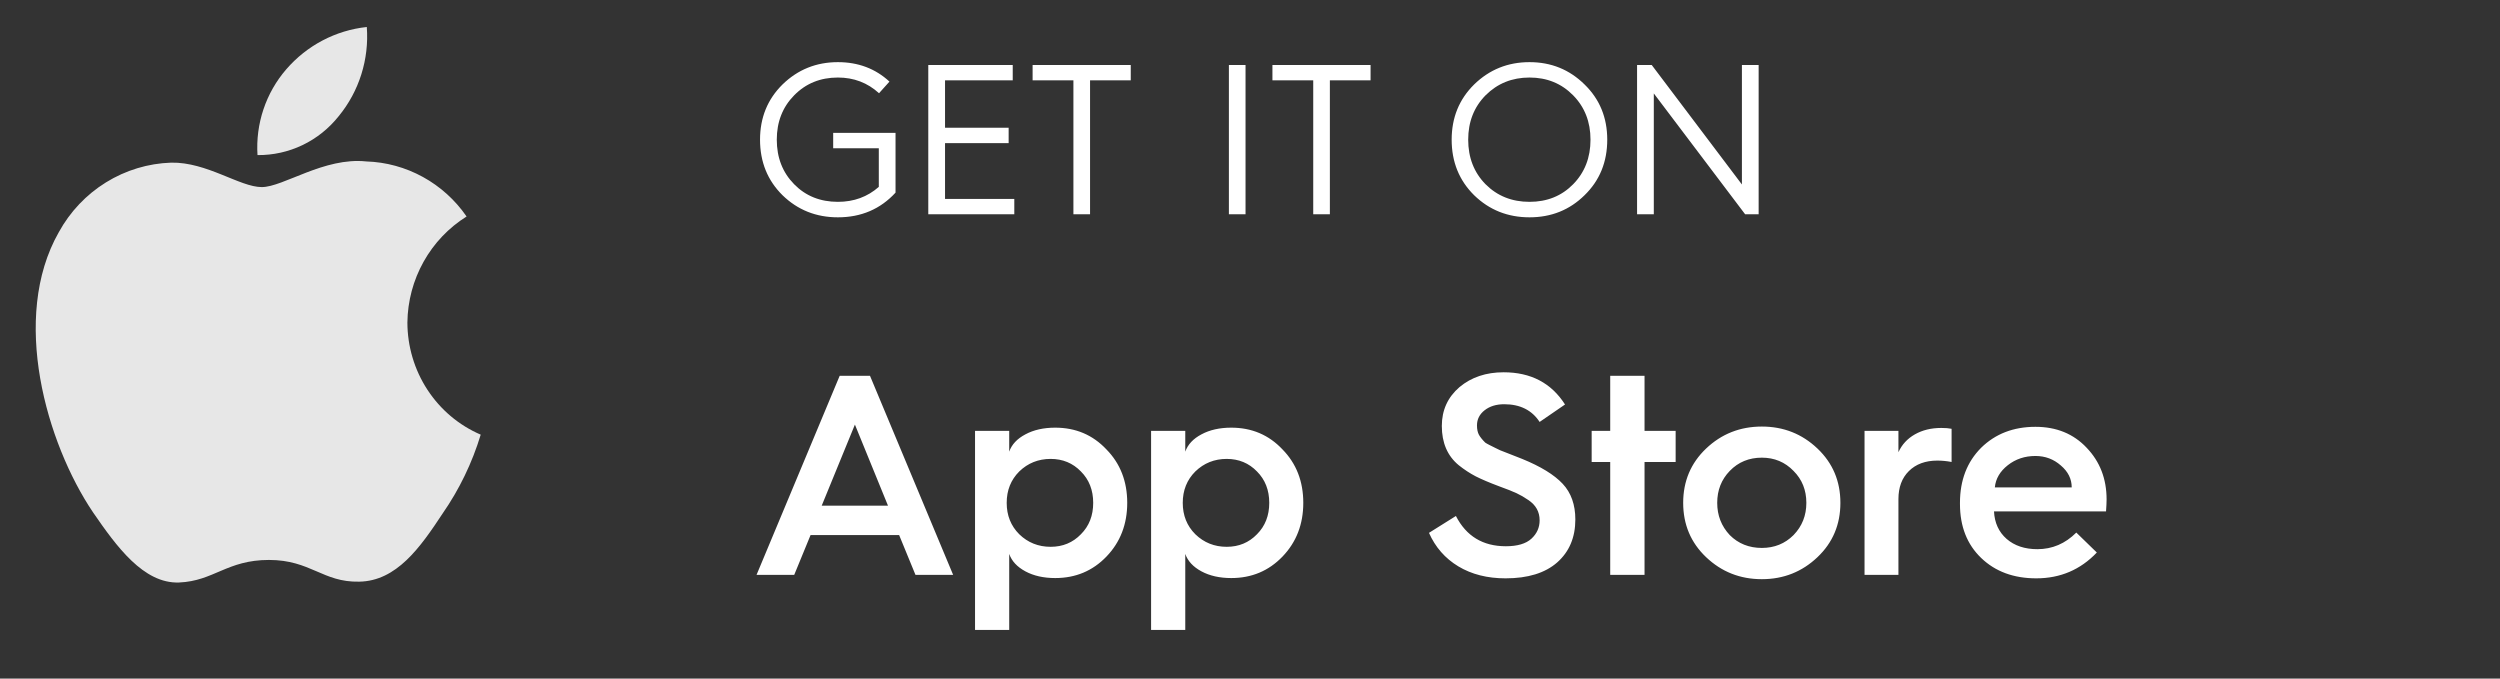
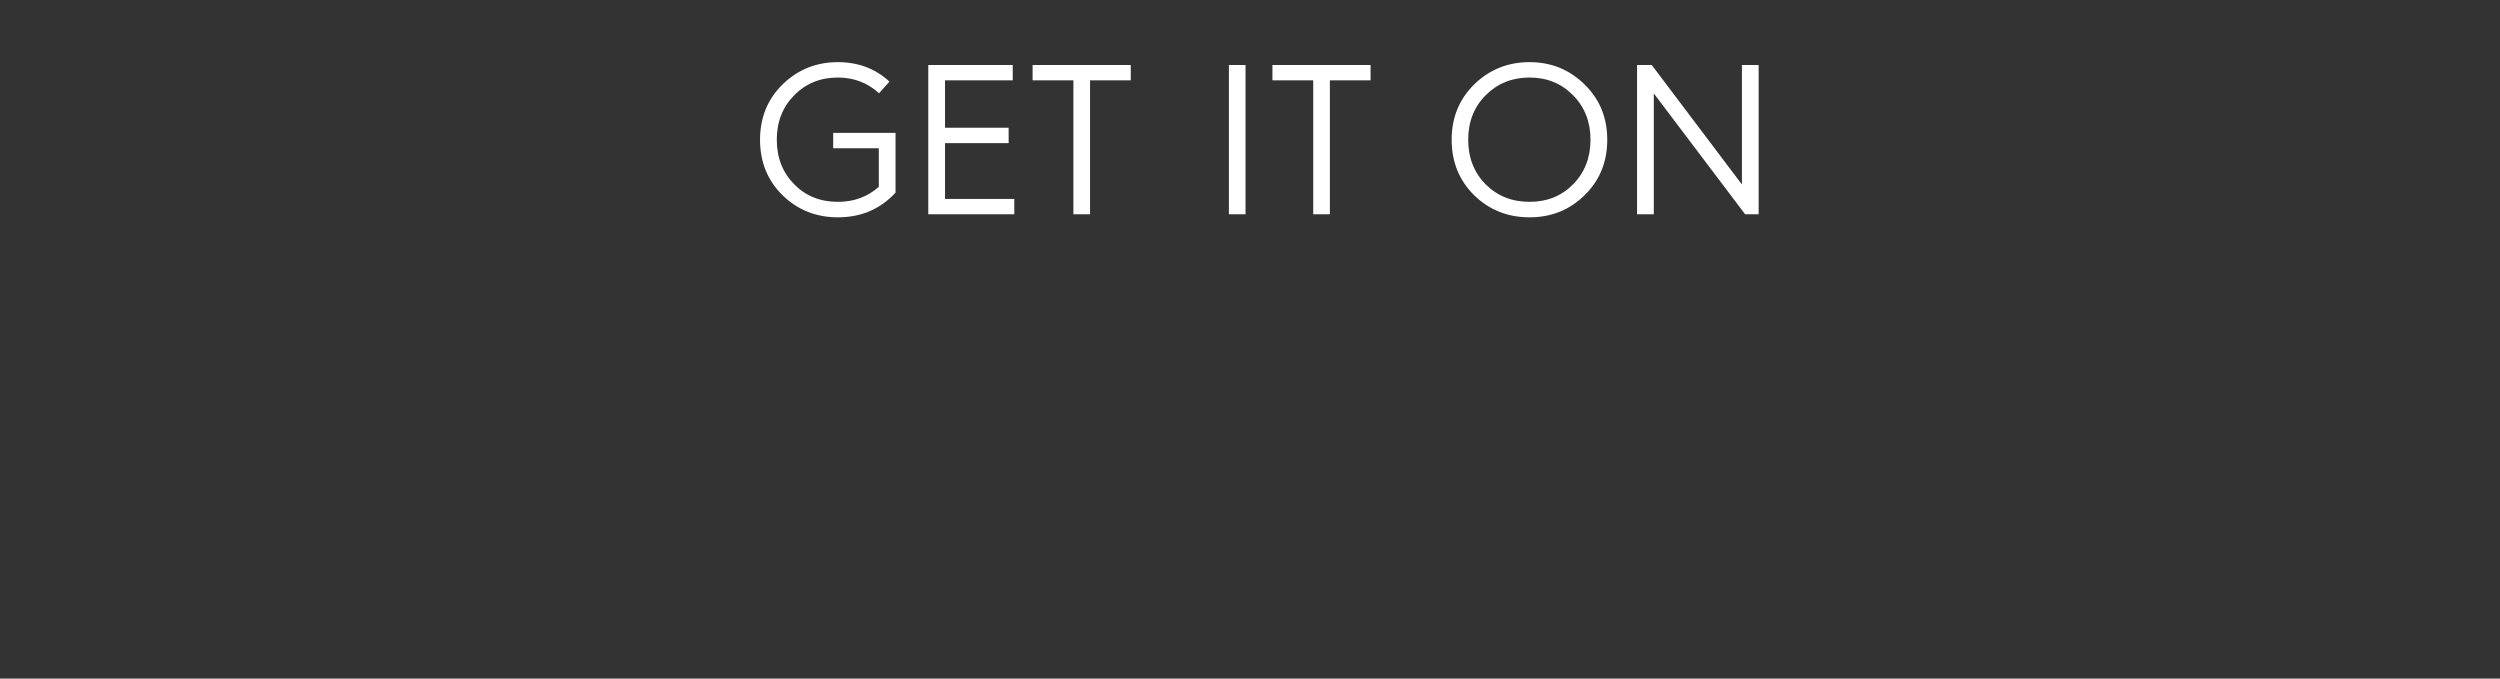
<svg xmlns="http://www.w3.org/2000/svg" width="140" height="38" viewBox="0 0 140 38" fill="none">
  <rect x="0" y="0" width="140" height="38" fill="#333333" stroke="none" />
-   <path d="M22.814 18.056C22.829 16.863 23.141 15.694 23.721 14.657C24.3 13.62 25.129 12.748 26.129 12.124C25.494 11.202 24.655 10.444 23.681 9.909C22.706 9.373 21.622 9.076 20.515 9.041C18.153 8.789 15.863 10.477 14.659 10.477C13.432 10.477 11.579 9.066 9.584 9.108C8.293 9.15 7.035 9.532 5.932 10.215C4.829 10.898 3.92 11.859 3.292 13.005C0.571 17.789 2.601 24.82 5.207 28.687C6.51 30.58 8.034 32.695 10.028 32.62C11.979 32.538 12.708 31.357 15.063 31.357C17.396 31.357 18.08 32.62 20.114 32.573C22.207 32.538 23.526 30.671 24.785 28.759C25.721 27.41 26.442 25.919 26.92 24.341C25.704 23.819 24.666 22.944 23.936 21.826C23.206 20.709 22.816 19.397 22.814 18.056V18.056Z" fill="#E7E7E7" />
-   <path d="M18.973 6.499C20.114 5.107 20.677 3.318 20.541 1.512C18.797 1.698 17.186 2.544 16.029 3.883C15.463 4.537 15.03 5.297 14.754 6.121C14.478 6.945 14.364 7.817 14.42 8.685C15.292 8.694 16.155 8.502 16.944 8.124C17.733 7.745 18.426 7.189 18.973 6.499Z" fill="#E7E7E7" />
-   <path d="M44.477 32.191H42.367L47.023 21.043H48.719L53.375 32.191H51.266L50.352 29.965H45.391L44.477 32.191ZM47.875 23.777L46.016 28.316H49.727L47.875 23.777ZM56.516 35.277H54.602V24.129H56.516V25.293C56.656 24.892 56.958 24.569 57.422 24.324C57.885 24.074 58.443 23.949 59.094 23.949C60.24 23.949 61.195 24.355 61.961 25.168C62.737 25.96 63.125 26.957 63.125 28.16C63.125 29.358 62.737 30.361 61.961 31.168C61.19 31.97 60.234 32.371 59.094 32.371C58.443 32.371 57.885 32.246 57.422 31.996C56.958 31.746 56.656 31.421 56.516 31.02V35.277ZM58.836 30.621C59.513 30.621 60.078 30.387 60.531 29.918C60.99 29.46 61.219 28.874 61.219 28.16C61.219 27.447 60.99 26.861 60.531 26.402C60.078 25.934 59.513 25.699 58.836 25.699C58.148 25.699 57.562 25.934 57.078 26.402C56.609 26.871 56.375 27.457 56.375 28.16C56.375 28.863 56.609 29.449 57.078 29.918C57.562 30.387 58.148 30.621 58.836 30.621ZM66.375 35.277H64.461V24.129H66.375V25.293C66.516 24.892 66.818 24.569 67.281 24.324C67.745 24.074 68.302 23.949 68.953 23.949C70.099 23.949 71.055 24.355 71.82 25.168C72.596 25.96 72.984 26.957 72.984 28.16C72.984 29.358 72.596 30.361 71.82 31.168C71.049 31.97 70.094 32.371 68.953 32.371C68.302 32.371 67.745 32.246 67.281 31.996C66.818 31.746 66.516 31.421 66.375 31.02V35.277ZM68.695 30.621C69.372 30.621 69.938 30.387 70.391 29.918C70.849 29.46 71.078 28.874 71.078 28.16C71.078 27.447 70.849 26.861 70.391 26.402C69.938 25.934 69.372 25.699 68.695 25.699C68.008 25.699 67.422 25.934 66.938 26.402C66.469 26.871 66.234 27.457 66.234 28.16C66.234 28.863 66.469 29.449 66.938 29.918C67.422 30.387 68.008 30.621 68.695 30.621ZM80.023 29.84L81.531 28.895C82.109 30.025 83.042 30.59 84.328 30.59C84.974 30.59 85.451 30.449 85.758 30.168C86.065 29.887 86.219 29.543 86.219 29.137C86.219 28.658 86.005 28.277 85.578 27.996C85.359 27.845 85.143 27.72 84.93 27.621C84.721 27.522 84.393 27.392 83.945 27.23C83.404 27.027 82.969 26.842 82.641 26.676C82.312 26.504 81.995 26.296 81.688 26.051C81.057 25.53 80.742 24.798 80.742 23.855C80.742 22.97 81.073 22.244 81.734 21.676C82.396 21.124 83.219 20.848 84.203 20.848C85.729 20.848 86.875 21.449 87.641 22.652L86.219 23.629C85.787 22.967 85.125 22.637 84.234 22.637C83.792 22.637 83.427 22.749 83.141 22.973C82.854 23.197 82.711 23.48 82.711 23.824C82.711 24.038 82.747 24.212 82.82 24.348C82.893 24.478 83.01 24.624 83.172 24.785C83.224 24.822 83.302 24.866 83.406 24.918C83.51 24.97 83.625 25.027 83.75 25.09C83.88 25.152 83.966 25.194 84.008 25.215L84.586 25.441L85.242 25.699C86.279 26.121 87.034 26.585 87.508 27.09C87.982 27.595 88.219 28.262 88.219 29.09C88.219 30.095 87.88 30.897 87.203 31.496C86.526 32.09 85.562 32.387 84.312 32.387C83.292 32.387 82.409 32.163 81.664 31.715C80.924 31.267 80.378 30.642 80.023 29.84ZM92.094 32.191H90.172V25.871H89.133V24.129H90.172V21.043H92.094V24.129H93.836V25.871H92.094V32.191ZM95.539 31.199C94.685 30.387 94.258 29.374 94.258 28.16C94.258 26.947 94.685 25.934 95.539 25.121C96.404 24.298 97.445 23.887 98.664 23.887C99.878 23.887 100.917 24.298 101.781 25.121C102.635 25.934 103.062 26.947 103.062 28.16C103.062 29.374 102.635 30.387 101.781 31.199C100.917 32.022 99.878 32.434 98.664 32.434C97.445 32.434 96.404 32.022 95.539 31.199ZM98.664 30.684C99.367 30.684 99.958 30.444 100.438 29.965C100.917 29.47 101.156 28.869 101.156 28.16C101.156 27.447 100.917 26.85 100.438 26.371C99.958 25.876 99.367 25.629 98.664 25.629C97.945 25.629 97.346 25.876 96.867 26.371C96.398 26.855 96.164 27.452 96.164 28.16C96.164 28.863 96.398 29.465 96.867 29.965C97.346 30.444 97.945 30.684 98.664 30.684ZM106.312 32.191H104.414V24.129H106.312V25.324C106.505 24.897 106.812 24.564 107.234 24.324C107.656 24.085 108.148 23.965 108.711 23.965C108.94 23.965 109.133 23.98 109.289 24.012V25.871C109.018 25.819 108.753 25.793 108.492 25.793C107.826 25.793 107.294 25.988 106.898 26.379C106.508 26.764 106.312 27.288 106.312 27.949V32.191ZM109.758 28.223V28.16C109.758 26.895 110.154 25.866 110.945 25.074C111.742 24.293 112.755 23.902 113.984 23.902C115.161 23.902 116.117 24.293 116.852 25.074C117.596 25.85 117.969 26.814 117.969 27.965C117.969 28.131 117.958 28.355 117.938 28.637H111.664C111.695 29.277 111.93 29.79 112.367 30.176C112.81 30.561 113.385 30.754 114.094 30.754C114.927 30.754 115.654 30.444 116.273 29.824L117.422 30.941C116.505 31.905 115.375 32.387 114.031 32.387C112.766 32.387 111.737 32.007 110.945 31.246C110.154 30.486 109.758 29.478 109.758 28.223ZM111.711 27.293H116.016C116.016 26.819 115.812 26.41 115.406 26.066C115.005 25.712 114.531 25.535 113.984 25.535C113.391 25.535 112.875 25.707 112.438 26.051C112 26.395 111.758 26.809 111.711 27.293Z" fill="white" />
  <path d="M46.922 3.48C48.062 3.48 49.025 3.844 49.81 4.57L49.225 5.221C48.584 4.635 47.816 4.342 46.922 4.342C45.941 4.342 45.125 4.674 44.473 5.338C43.824 5.998 43.5 6.826 43.5 7.822C43.5 8.826 43.824 9.658 44.473 10.318C45.117 10.975 45.934 11.303 46.922 11.303C47.816 11.303 48.58 11.023 49.213 10.465V8.303H46.658V7.441H50.15V10.787C49.303 11.709 48.227 12.17 46.922 12.17C45.703 12.17 44.67 11.758 43.822 10.934C42.982 10.105 42.562 9.068 42.562 7.822C42.562 6.588 42.982 5.557 43.822 4.729C44.678 3.896 45.711 3.48 46.922 3.48ZM56.801 12H51.984V3.639H56.713V4.5H52.922V7.154H56.484V8.016H52.922V11.139H56.801V12ZM61.043 12H60.111V4.5H57.826V3.639H63.322V4.5H61.043V12ZM69.75 12H68.818V3.639H69.75V12ZM74.473 12H73.541V4.5H71.256V3.639H76.752V4.5H74.473V12ZM82.553 10.934C81.713 10.105 81.293 9.068 81.293 7.822C81.293 6.588 81.713 5.557 82.553 4.729C83.408 3.896 84.441 3.48 85.652 3.48C86.863 3.48 87.891 3.896 88.734 4.729C89.582 5.553 90.006 6.584 90.006 7.822C90.006 9.072 89.582 10.109 88.734 10.934C87.898 11.758 86.871 12.17 85.652 12.17C84.434 12.17 83.4 11.758 82.553 10.934ZM83.191 5.338C82.543 5.998 82.219 6.826 82.219 7.822C82.219 8.826 82.543 9.658 83.191 10.318C83.848 10.975 84.668 11.303 85.652 11.303C86.637 11.303 87.451 10.975 88.096 10.318C88.744 9.658 89.068 8.826 89.068 7.822C89.068 6.826 88.744 5.998 88.096 5.338C87.443 4.674 86.629 4.342 85.652 4.342C84.676 4.342 83.856 4.674 83.191 5.338ZM92.613 12H91.676V3.639H92.496L97.547 10.33V3.639H98.484V12H97.728L92.613 5.232V12Z" fill="white" />
</svg>